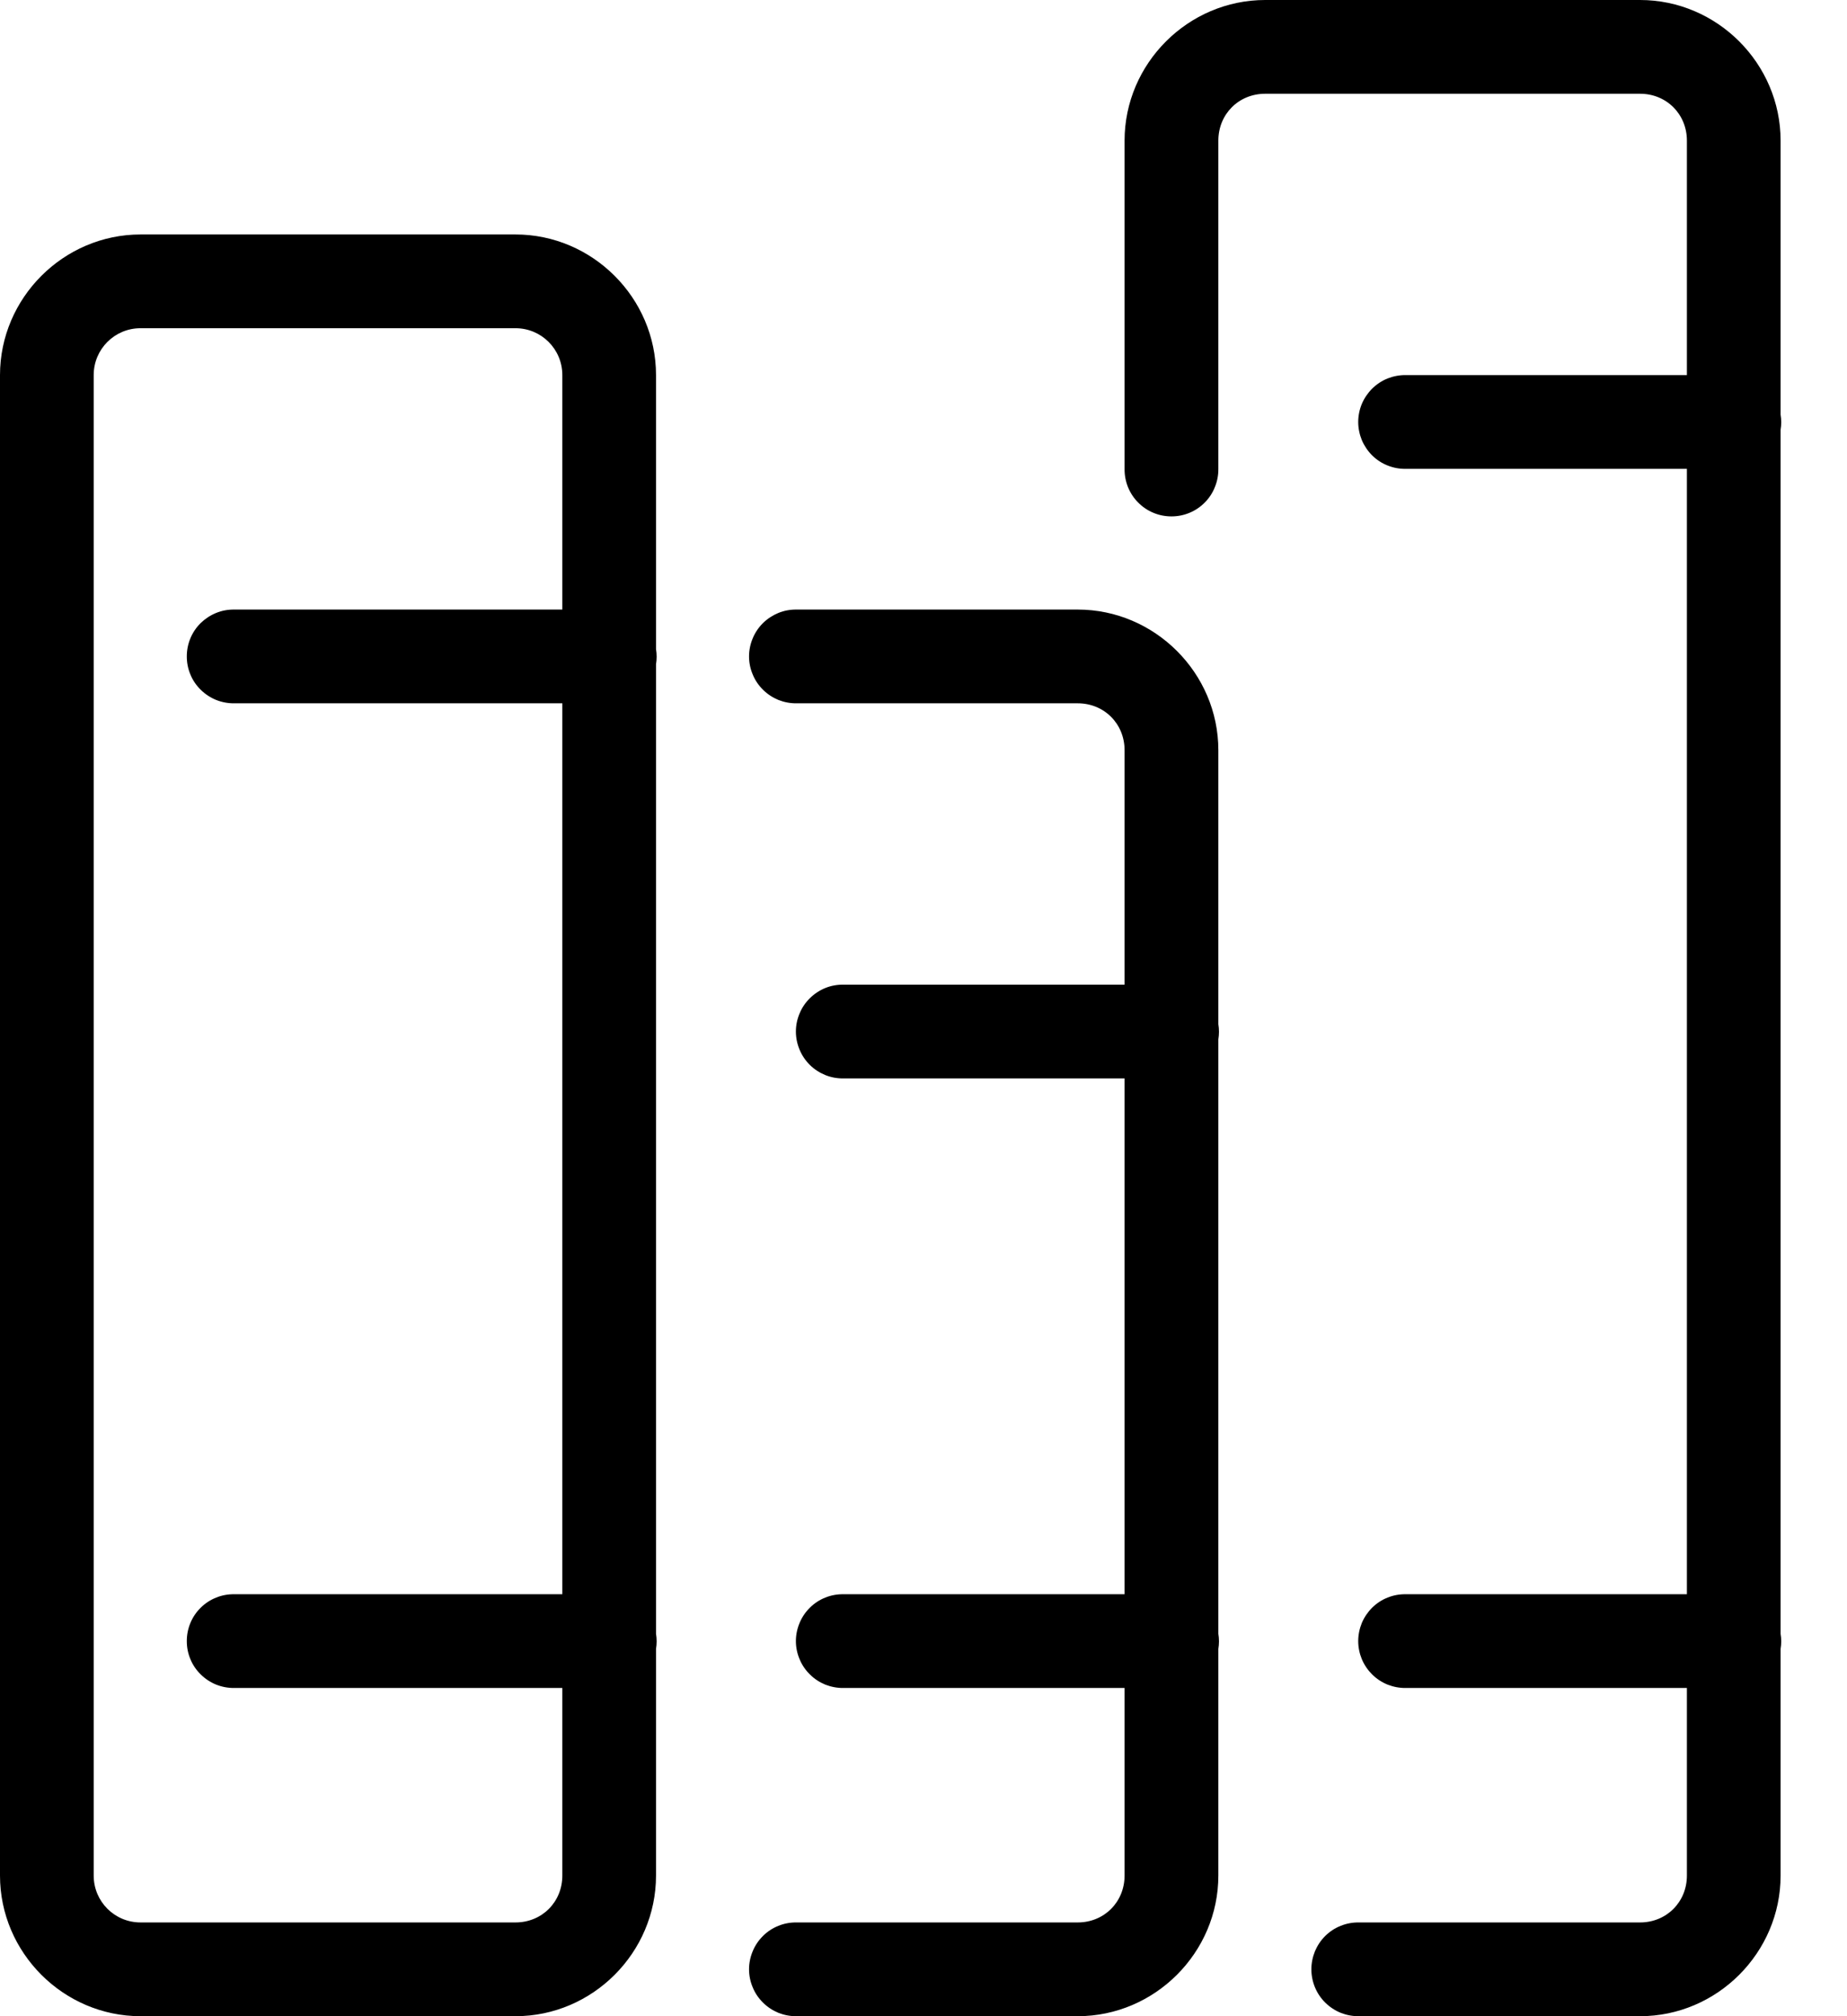
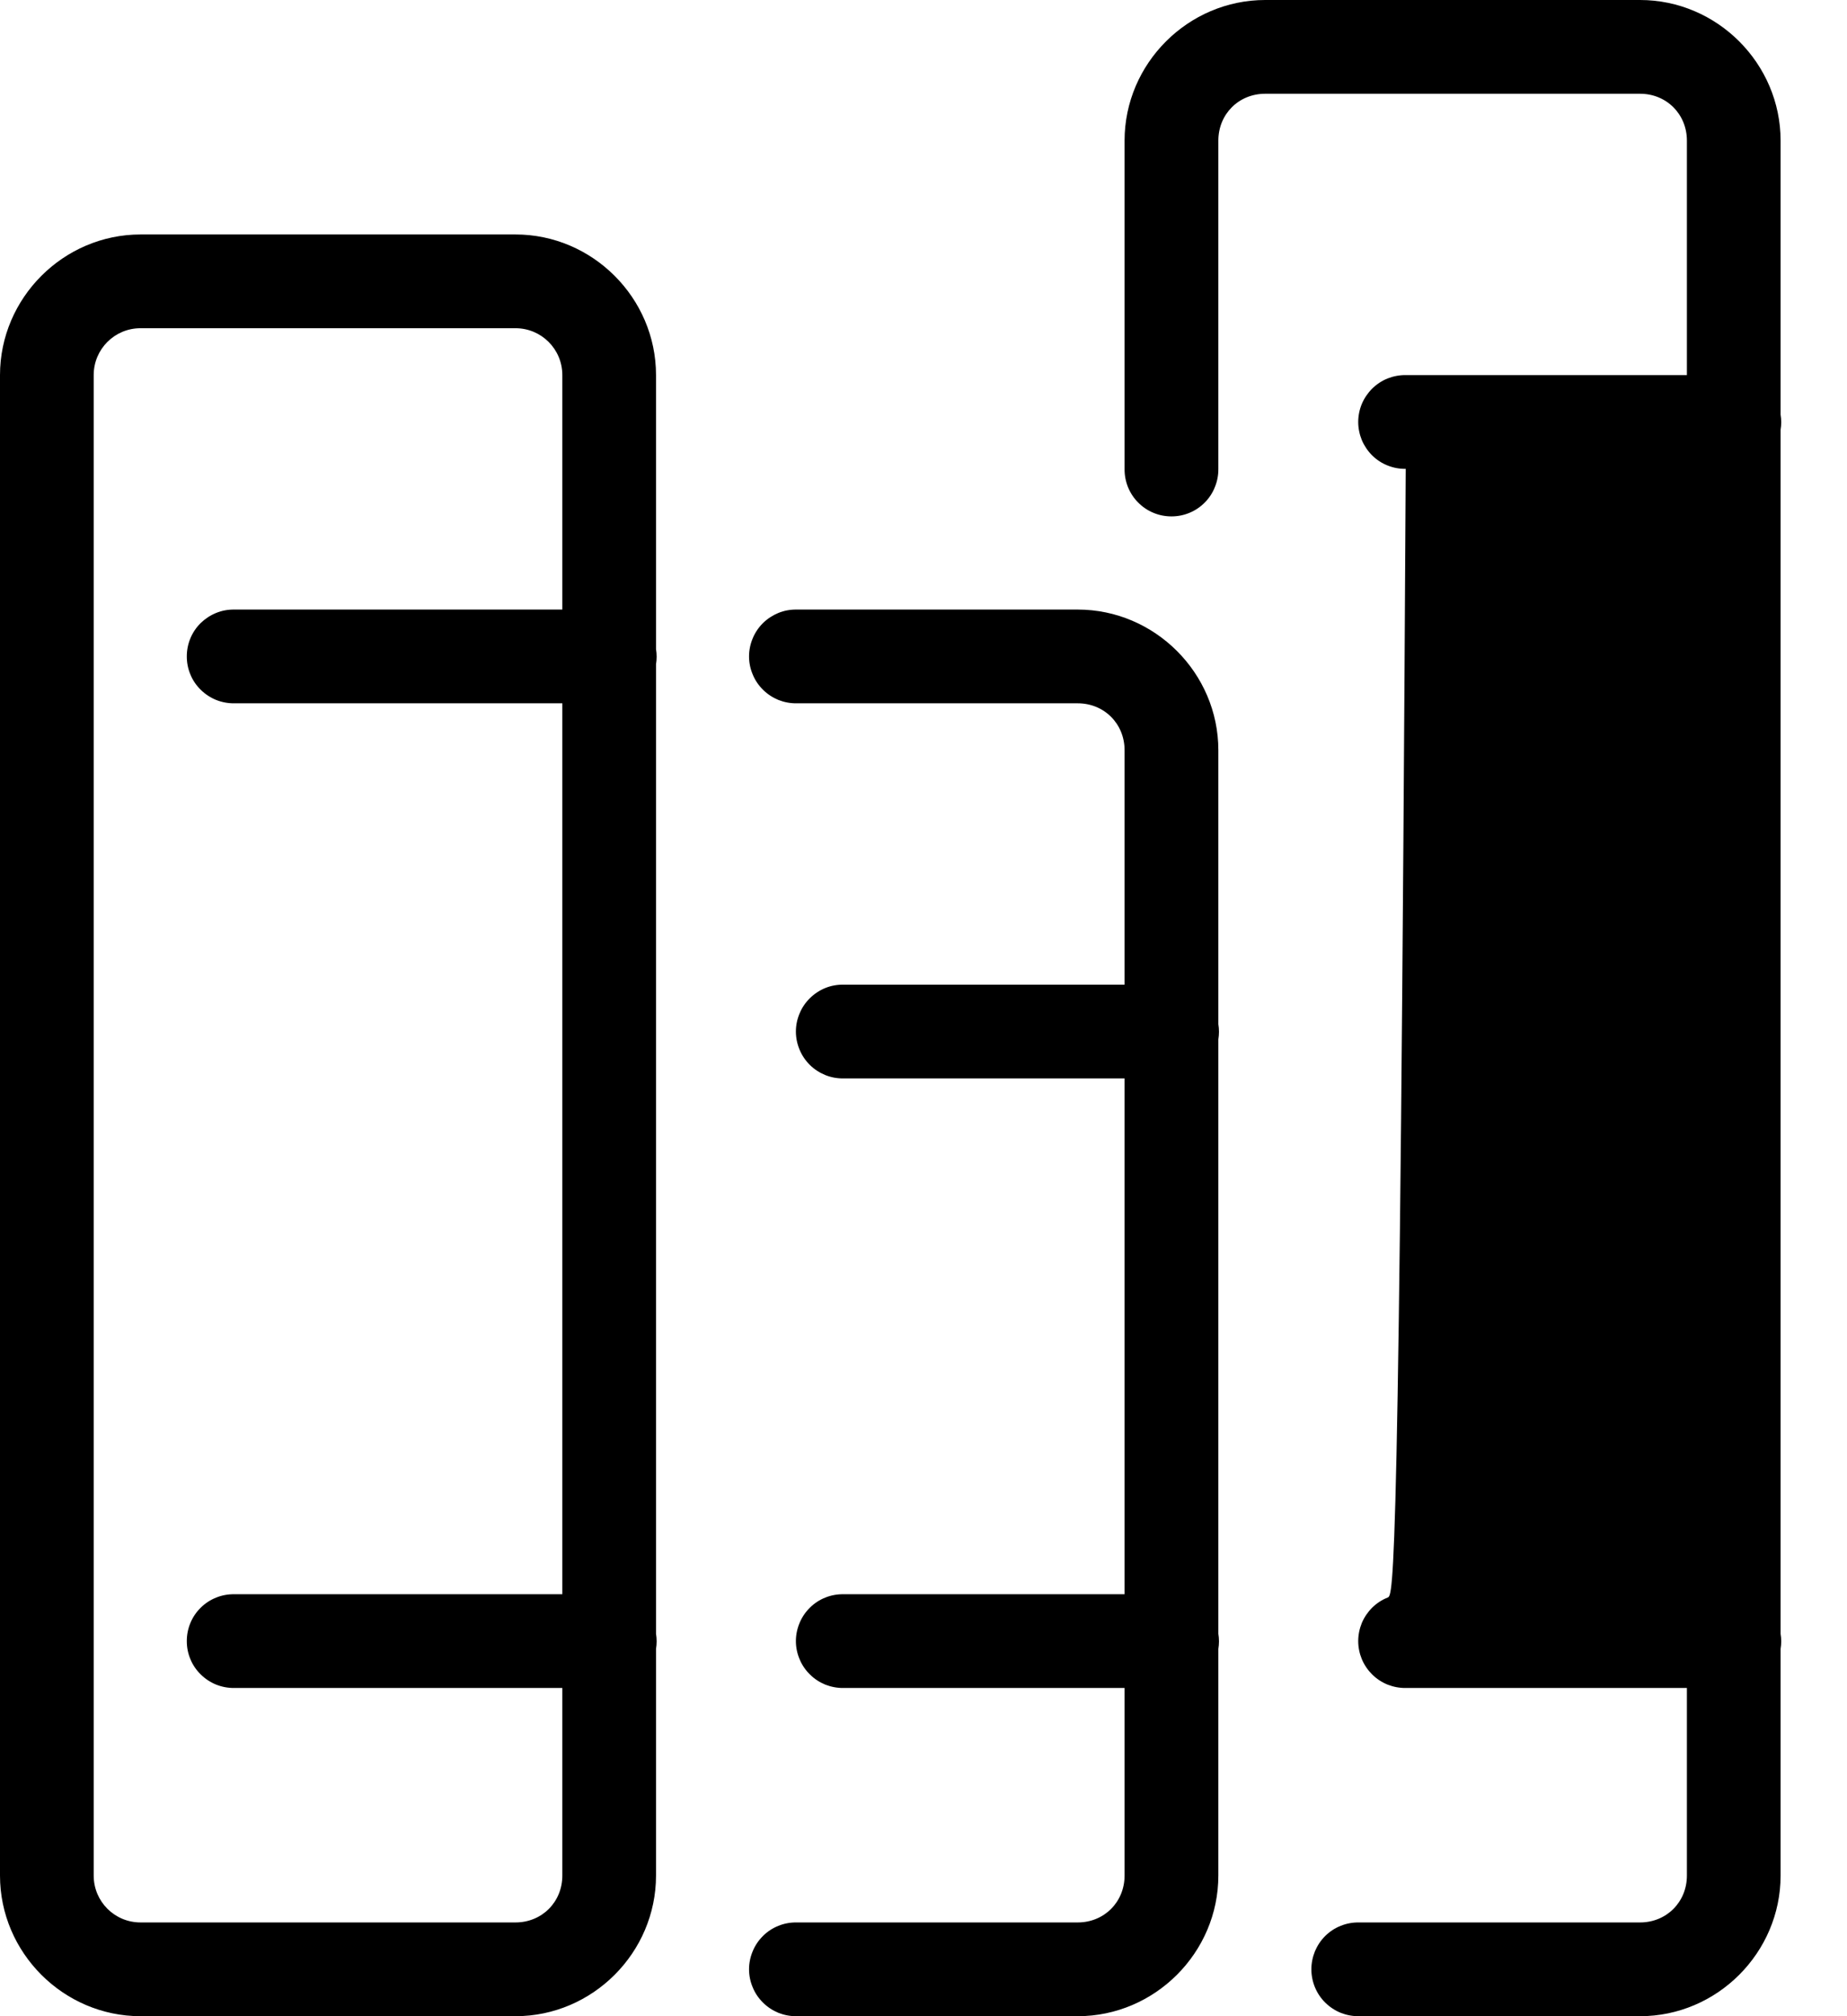
<svg xmlns="http://www.w3.org/2000/svg" width="22" height="24" viewBox="0 0 22 24" fill="none">
-   <path d="M15.07 0C14.152 0 13.395 0.756 13.395 1.674V5.581C13.394 5.655 13.408 5.729 13.435 5.797C13.463 5.866 13.504 5.929 13.556 5.981C13.608 6.034 13.67 6.076 13.738 6.104C13.806 6.133 13.88 6.147 13.954 6.147C14.027 6.147 14.101 6.133 14.169 6.104C14.237 6.076 14.299 6.034 14.351 5.981C14.403 5.929 14.444 5.866 14.471 5.797C14.499 5.729 14.513 5.655 14.512 5.581V1.674C14.512 1.359 14.754 1.116 15.07 1.116H19.535C19.85 1.116 20.093 1.359 20.093 1.674V4.465H16.744C16.67 4.464 16.597 4.478 16.528 4.505C16.459 4.533 16.397 4.574 16.344 4.626C16.292 4.678 16.25 4.74 16.221 4.808C16.193 4.876 16.178 4.949 16.178 5.023C16.178 5.097 16.193 5.17 16.221 5.239C16.25 5.307 16.292 5.369 16.344 5.421C16.397 5.473 16.459 5.514 16.528 5.541C16.597 5.569 16.67 5.582 16.744 5.581H20.093V18.977H16.744C16.67 18.976 16.597 18.989 16.528 19.017C16.459 19.044 16.397 19.085 16.344 19.137C16.292 19.189 16.25 19.251 16.221 19.319C16.193 19.388 16.178 19.461 16.178 19.535C16.178 19.609 16.193 19.682 16.221 19.75C16.25 19.819 16.292 19.88 16.344 19.932C16.397 19.984 16.459 20.025 16.528 20.053C16.597 20.08 16.67 20.094 16.744 20.093H20.093V22.326C20.093 22.641 19.85 22.884 19.535 22.884H16.186C16.112 22.883 16.039 22.896 15.97 22.924C15.901 22.951 15.839 22.992 15.786 23.044C15.733 23.096 15.692 23.158 15.663 23.226C15.635 23.295 15.62 23.368 15.62 23.442C15.62 23.516 15.635 23.589 15.663 23.657C15.692 23.726 15.733 23.787 15.786 23.839C15.839 23.891 15.901 23.932 15.97 23.96C16.039 23.987 16.112 24.001 16.186 24H19.535C20.453 24 21.209 23.244 21.209 22.326V19.629C21.219 19.568 21.219 19.507 21.209 19.447V5.117C21.219 5.057 21.219 4.995 21.209 4.935V1.674C21.209 0.756 20.453 0 19.535 0H15.07ZM1.674 2.791C0.756 2.791 0 3.547 0 4.465V22.326C0 23.244 0.756 24 1.674 24H6.14C7.058 24 7.814 23.244 7.814 22.326V19.629C7.824 19.568 7.824 19.507 7.814 19.447V7.908C7.824 7.847 7.824 7.786 7.814 7.726V4.465C7.814 3.547 7.058 2.791 6.14 2.791H1.674ZM1.674 3.907H6.14C6.449 3.907 6.698 4.156 6.698 4.465V7.256H2.791C2.717 7.255 2.643 7.268 2.575 7.296C2.506 7.324 2.444 7.365 2.391 7.416C2.338 7.468 2.296 7.53 2.268 7.598C2.239 7.667 2.225 7.74 2.225 7.814C2.225 7.888 2.239 7.961 2.268 8.029C2.296 8.098 2.338 8.159 2.391 8.211C2.444 8.263 2.506 8.304 2.575 8.332C2.643 8.359 2.717 8.373 2.791 8.372H6.698V18.977H2.791C2.717 18.976 2.643 18.989 2.575 19.017C2.506 19.044 2.444 19.085 2.391 19.137C2.338 19.189 2.296 19.251 2.268 19.319C2.239 19.388 2.225 19.461 2.225 19.535C2.225 19.609 2.239 19.682 2.268 19.75C2.296 19.819 2.338 19.88 2.391 19.932C2.444 19.984 2.506 20.025 2.575 20.053C2.643 20.08 2.717 20.094 2.791 20.093H6.698V22.326C6.698 22.641 6.455 22.884 6.14 22.884H1.674C1.365 22.884 1.116 22.635 1.116 22.326V4.465C1.116 4.156 1.365 3.907 1.674 3.907ZM9.488 7.256C9.414 7.255 9.341 7.268 9.272 7.296C9.204 7.324 9.141 7.365 9.089 7.416C9.036 7.468 8.994 7.53 8.966 7.598C8.937 7.667 8.922 7.74 8.922 7.814C8.922 7.888 8.937 7.961 8.966 8.029C8.994 8.098 9.036 8.159 9.089 8.211C9.141 8.263 9.204 8.304 9.272 8.332C9.341 8.359 9.414 8.373 9.488 8.372H12.837C13.152 8.372 13.395 8.615 13.395 8.93V11.721H10.046C9.973 11.72 9.899 11.733 9.83 11.761C9.762 11.789 9.699 11.83 9.647 11.882C9.594 11.934 9.552 11.995 9.524 12.064C9.495 12.132 9.48 12.205 9.48 12.279C9.48 12.353 9.495 12.426 9.524 12.495C9.552 12.563 9.594 12.625 9.647 12.677C9.699 12.729 9.762 12.769 9.83 12.797C9.899 12.825 9.973 12.838 10.046 12.837H13.395V18.977H10.046C9.973 18.976 9.899 18.989 9.83 19.017C9.762 19.044 9.699 19.085 9.647 19.137C9.594 19.189 9.552 19.251 9.524 19.319C9.495 19.388 9.48 19.461 9.48 19.535C9.48 19.609 9.495 19.682 9.524 19.75C9.552 19.819 9.594 19.88 9.647 19.932C9.699 19.984 9.762 20.025 9.83 20.053C9.899 20.08 9.973 20.094 10.046 20.093H13.395V22.326C13.395 22.641 13.152 22.884 12.837 22.884H9.488C9.414 22.883 9.341 22.896 9.272 22.924C9.204 22.951 9.141 22.992 9.089 23.044C9.036 23.096 8.994 23.158 8.966 23.226C8.937 23.295 8.922 23.368 8.922 23.442C8.922 23.516 8.937 23.589 8.966 23.657C8.994 23.726 9.036 23.787 9.089 23.839C9.141 23.891 9.204 23.932 9.272 23.96C9.341 23.987 9.414 24.001 9.488 24H12.837C13.755 24 14.512 23.244 14.512 22.326V19.629C14.522 19.568 14.522 19.507 14.512 19.447V12.373C14.522 12.312 14.522 12.251 14.512 12.191V8.93C14.512 8.012 13.755 7.256 12.837 7.256H9.488Z" fill="black" />
+   <path d="M15.07 0C14.152 0 13.395 0.756 13.395 1.674V5.581C13.394 5.655 13.408 5.729 13.435 5.797C13.463 5.866 13.504 5.929 13.556 5.981C13.608 6.034 13.67 6.076 13.738 6.104C13.806 6.133 13.88 6.147 13.954 6.147C14.027 6.147 14.101 6.133 14.169 6.104C14.237 6.076 14.299 6.034 14.351 5.981C14.403 5.929 14.444 5.866 14.471 5.797C14.499 5.729 14.513 5.655 14.512 5.581V1.674C14.512 1.359 14.754 1.116 15.07 1.116H19.535C19.85 1.116 20.093 1.359 20.093 1.674V4.465H16.744C16.67 4.464 16.597 4.478 16.528 4.505C16.459 4.533 16.397 4.574 16.344 4.626C16.292 4.678 16.25 4.74 16.221 4.808C16.193 4.876 16.178 4.949 16.178 5.023C16.178 5.097 16.193 5.17 16.221 5.239C16.25 5.307 16.292 5.369 16.344 5.421C16.397 5.473 16.459 5.514 16.528 5.541C16.597 5.569 16.67 5.582 16.744 5.581H20.093H16.744C16.67 18.976 16.597 18.989 16.528 19.017C16.459 19.044 16.397 19.085 16.344 19.137C16.292 19.189 16.25 19.251 16.221 19.319C16.193 19.388 16.178 19.461 16.178 19.535C16.178 19.609 16.193 19.682 16.221 19.75C16.25 19.819 16.292 19.88 16.344 19.932C16.397 19.984 16.459 20.025 16.528 20.053C16.597 20.08 16.67 20.094 16.744 20.093H20.093V22.326C20.093 22.641 19.85 22.884 19.535 22.884H16.186C16.112 22.883 16.039 22.896 15.97 22.924C15.901 22.951 15.839 22.992 15.786 23.044C15.733 23.096 15.692 23.158 15.663 23.226C15.635 23.295 15.62 23.368 15.62 23.442C15.62 23.516 15.635 23.589 15.663 23.657C15.692 23.726 15.733 23.787 15.786 23.839C15.839 23.891 15.901 23.932 15.97 23.96C16.039 23.987 16.112 24.001 16.186 24H19.535C20.453 24 21.209 23.244 21.209 22.326V19.629C21.219 19.568 21.219 19.507 21.209 19.447V5.117C21.219 5.057 21.219 4.995 21.209 4.935V1.674C21.209 0.756 20.453 0 19.535 0H15.07ZM1.674 2.791C0.756 2.791 0 3.547 0 4.465V22.326C0 23.244 0.756 24 1.674 24H6.14C7.058 24 7.814 23.244 7.814 22.326V19.629C7.824 19.568 7.824 19.507 7.814 19.447V7.908C7.824 7.847 7.824 7.786 7.814 7.726V4.465C7.814 3.547 7.058 2.791 6.14 2.791H1.674ZM1.674 3.907H6.14C6.449 3.907 6.698 4.156 6.698 4.465V7.256H2.791C2.717 7.255 2.643 7.268 2.575 7.296C2.506 7.324 2.444 7.365 2.391 7.416C2.338 7.468 2.296 7.53 2.268 7.598C2.239 7.667 2.225 7.74 2.225 7.814C2.225 7.888 2.239 7.961 2.268 8.029C2.296 8.098 2.338 8.159 2.391 8.211C2.444 8.263 2.506 8.304 2.575 8.332C2.643 8.359 2.717 8.373 2.791 8.372H6.698V18.977H2.791C2.717 18.976 2.643 18.989 2.575 19.017C2.506 19.044 2.444 19.085 2.391 19.137C2.338 19.189 2.296 19.251 2.268 19.319C2.239 19.388 2.225 19.461 2.225 19.535C2.225 19.609 2.239 19.682 2.268 19.75C2.296 19.819 2.338 19.88 2.391 19.932C2.444 19.984 2.506 20.025 2.575 20.053C2.643 20.08 2.717 20.094 2.791 20.093H6.698V22.326C6.698 22.641 6.455 22.884 6.14 22.884H1.674C1.365 22.884 1.116 22.635 1.116 22.326V4.465C1.116 4.156 1.365 3.907 1.674 3.907ZM9.488 7.256C9.414 7.255 9.341 7.268 9.272 7.296C9.204 7.324 9.141 7.365 9.089 7.416C9.036 7.468 8.994 7.53 8.966 7.598C8.937 7.667 8.922 7.74 8.922 7.814C8.922 7.888 8.937 7.961 8.966 8.029C8.994 8.098 9.036 8.159 9.089 8.211C9.141 8.263 9.204 8.304 9.272 8.332C9.341 8.359 9.414 8.373 9.488 8.372H12.837C13.152 8.372 13.395 8.615 13.395 8.93V11.721H10.046C9.973 11.72 9.899 11.733 9.83 11.761C9.762 11.789 9.699 11.83 9.647 11.882C9.594 11.934 9.552 11.995 9.524 12.064C9.495 12.132 9.48 12.205 9.48 12.279C9.48 12.353 9.495 12.426 9.524 12.495C9.552 12.563 9.594 12.625 9.647 12.677C9.699 12.729 9.762 12.769 9.83 12.797C9.899 12.825 9.973 12.838 10.046 12.837H13.395V18.977H10.046C9.973 18.976 9.899 18.989 9.83 19.017C9.762 19.044 9.699 19.085 9.647 19.137C9.594 19.189 9.552 19.251 9.524 19.319C9.495 19.388 9.48 19.461 9.48 19.535C9.48 19.609 9.495 19.682 9.524 19.75C9.552 19.819 9.594 19.88 9.647 19.932C9.699 19.984 9.762 20.025 9.83 20.053C9.899 20.08 9.973 20.094 10.046 20.093H13.395V22.326C13.395 22.641 13.152 22.884 12.837 22.884H9.488C9.414 22.883 9.341 22.896 9.272 22.924C9.204 22.951 9.141 22.992 9.089 23.044C9.036 23.096 8.994 23.158 8.966 23.226C8.937 23.295 8.922 23.368 8.922 23.442C8.922 23.516 8.937 23.589 8.966 23.657C8.994 23.726 9.036 23.787 9.089 23.839C9.141 23.891 9.204 23.932 9.272 23.96C9.341 23.987 9.414 24.001 9.488 24H12.837C13.755 24 14.512 23.244 14.512 22.326V19.629C14.522 19.568 14.522 19.507 14.512 19.447V12.373C14.522 12.312 14.522 12.251 14.512 12.191V8.93C14.512 8.012 13.755 7.256 12.837 7.256H9.488Z" fill="black" />
</svg>